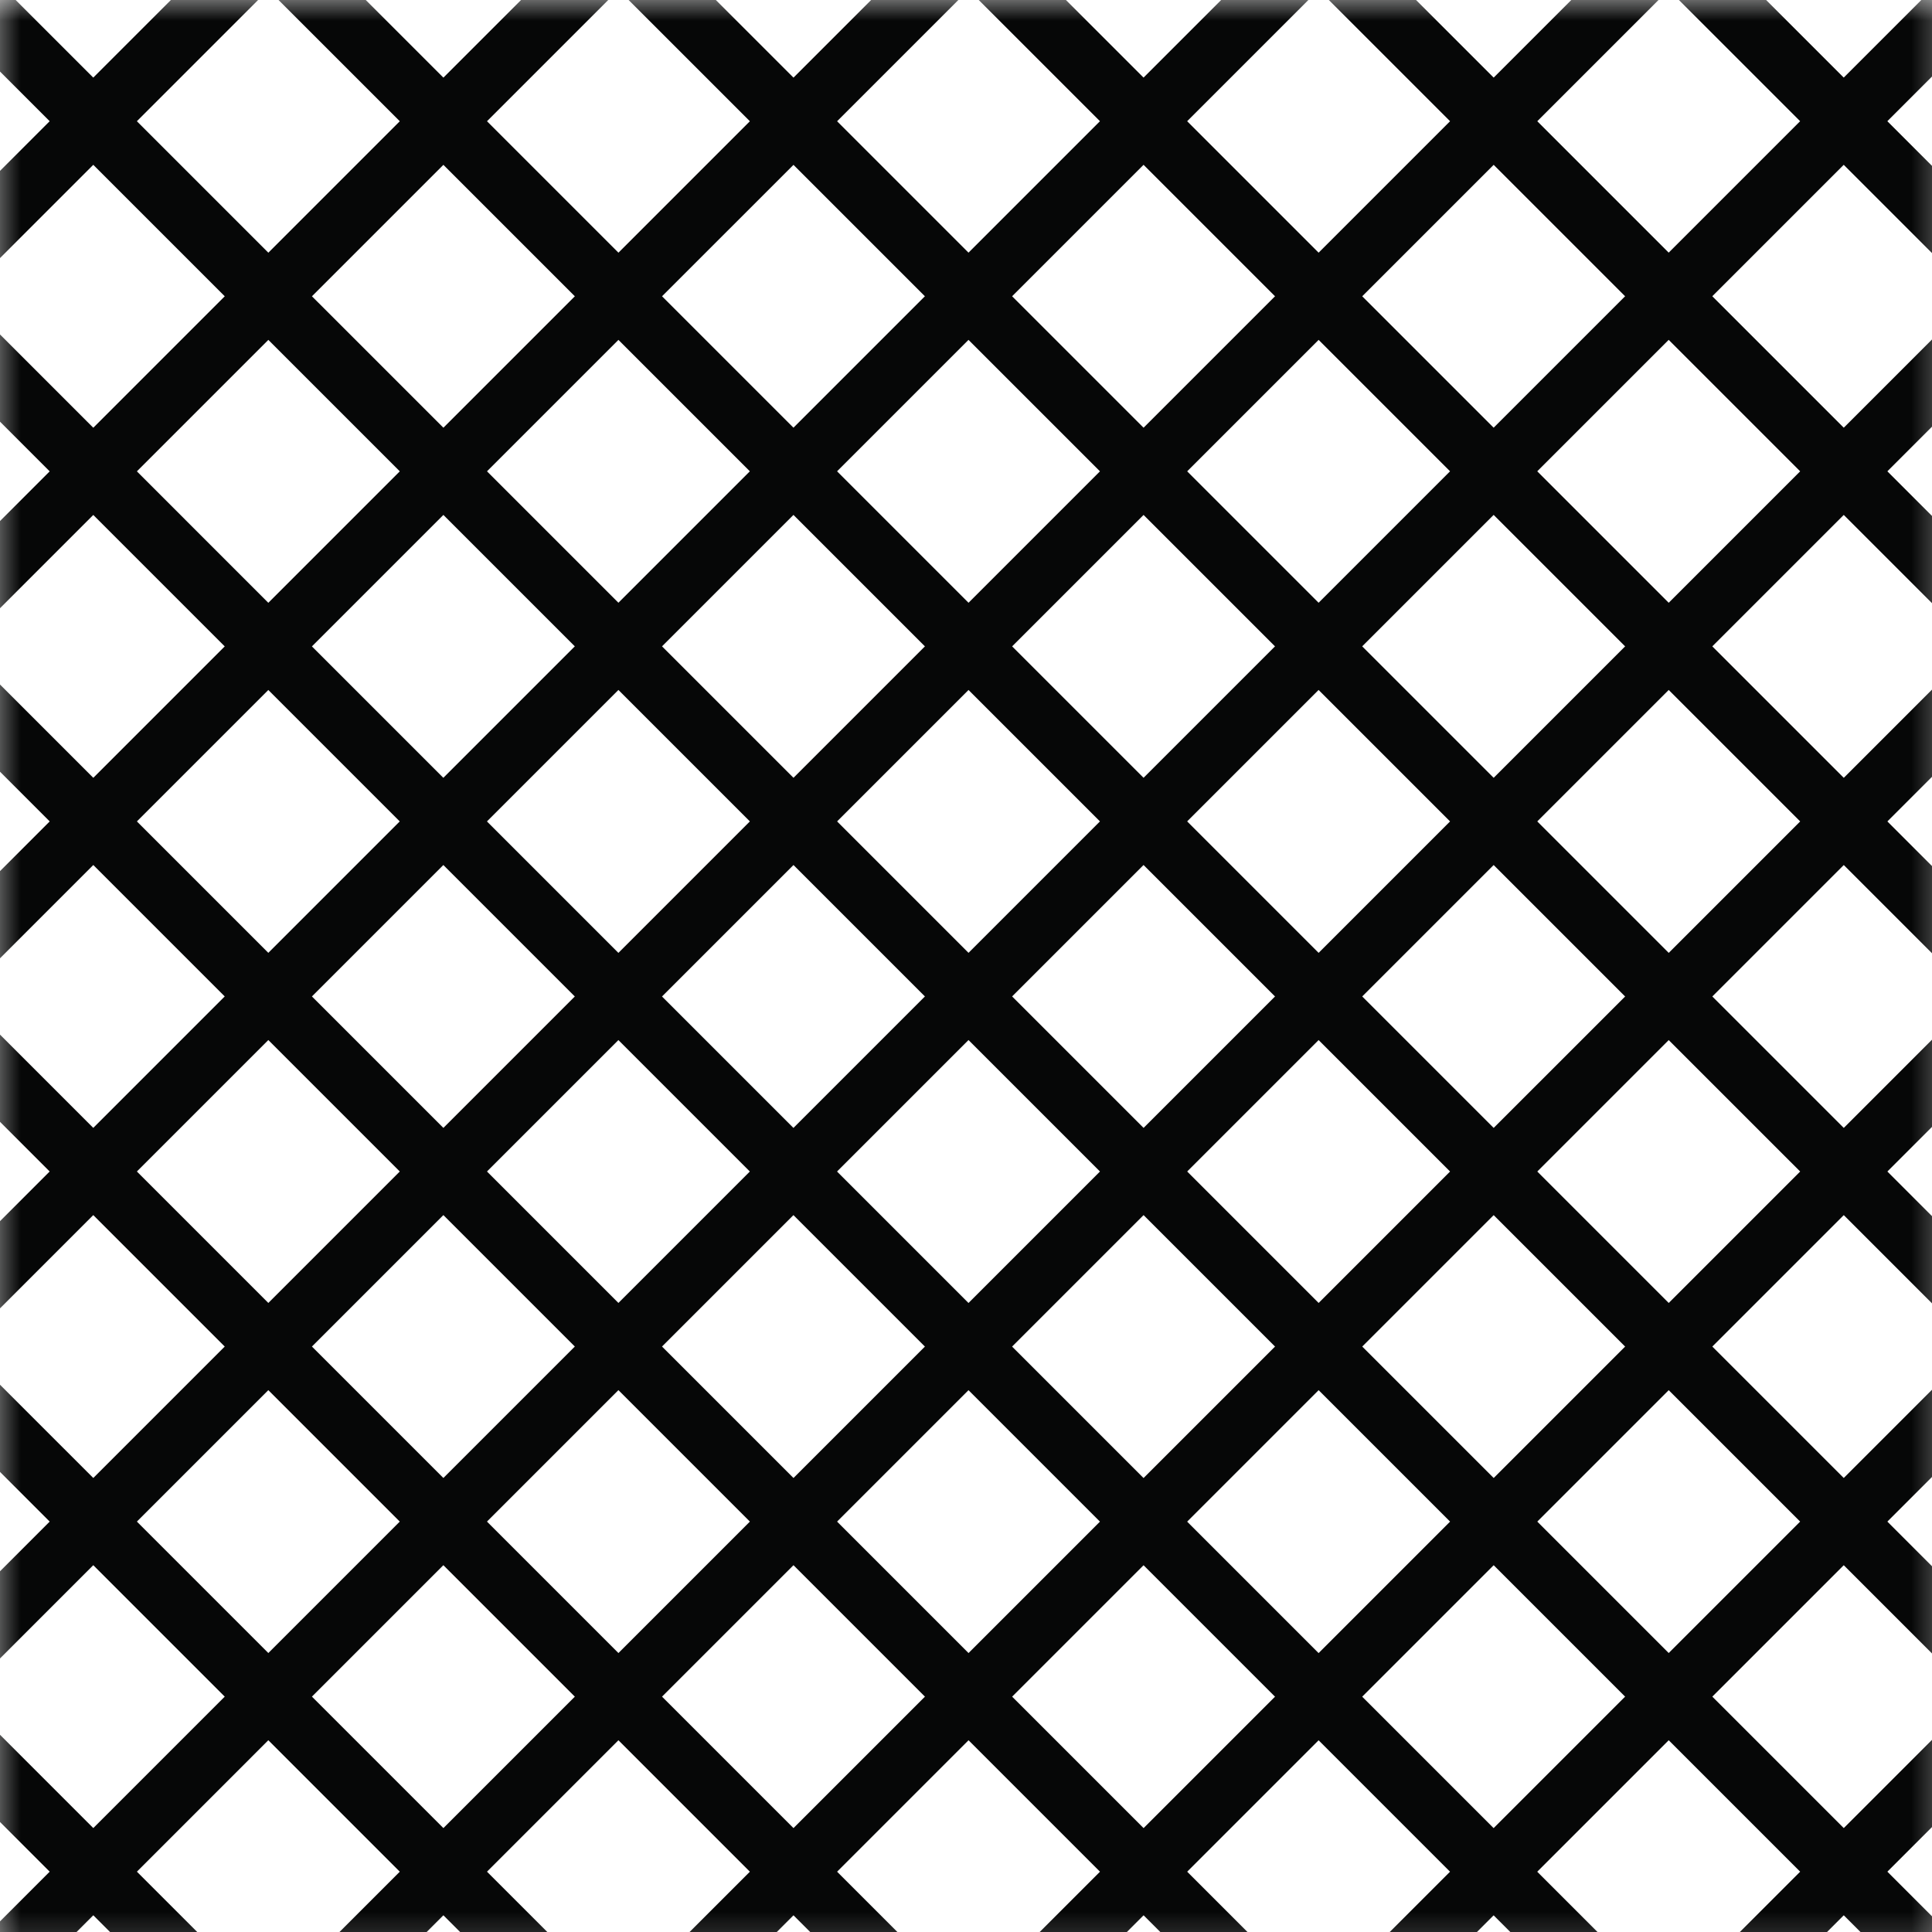
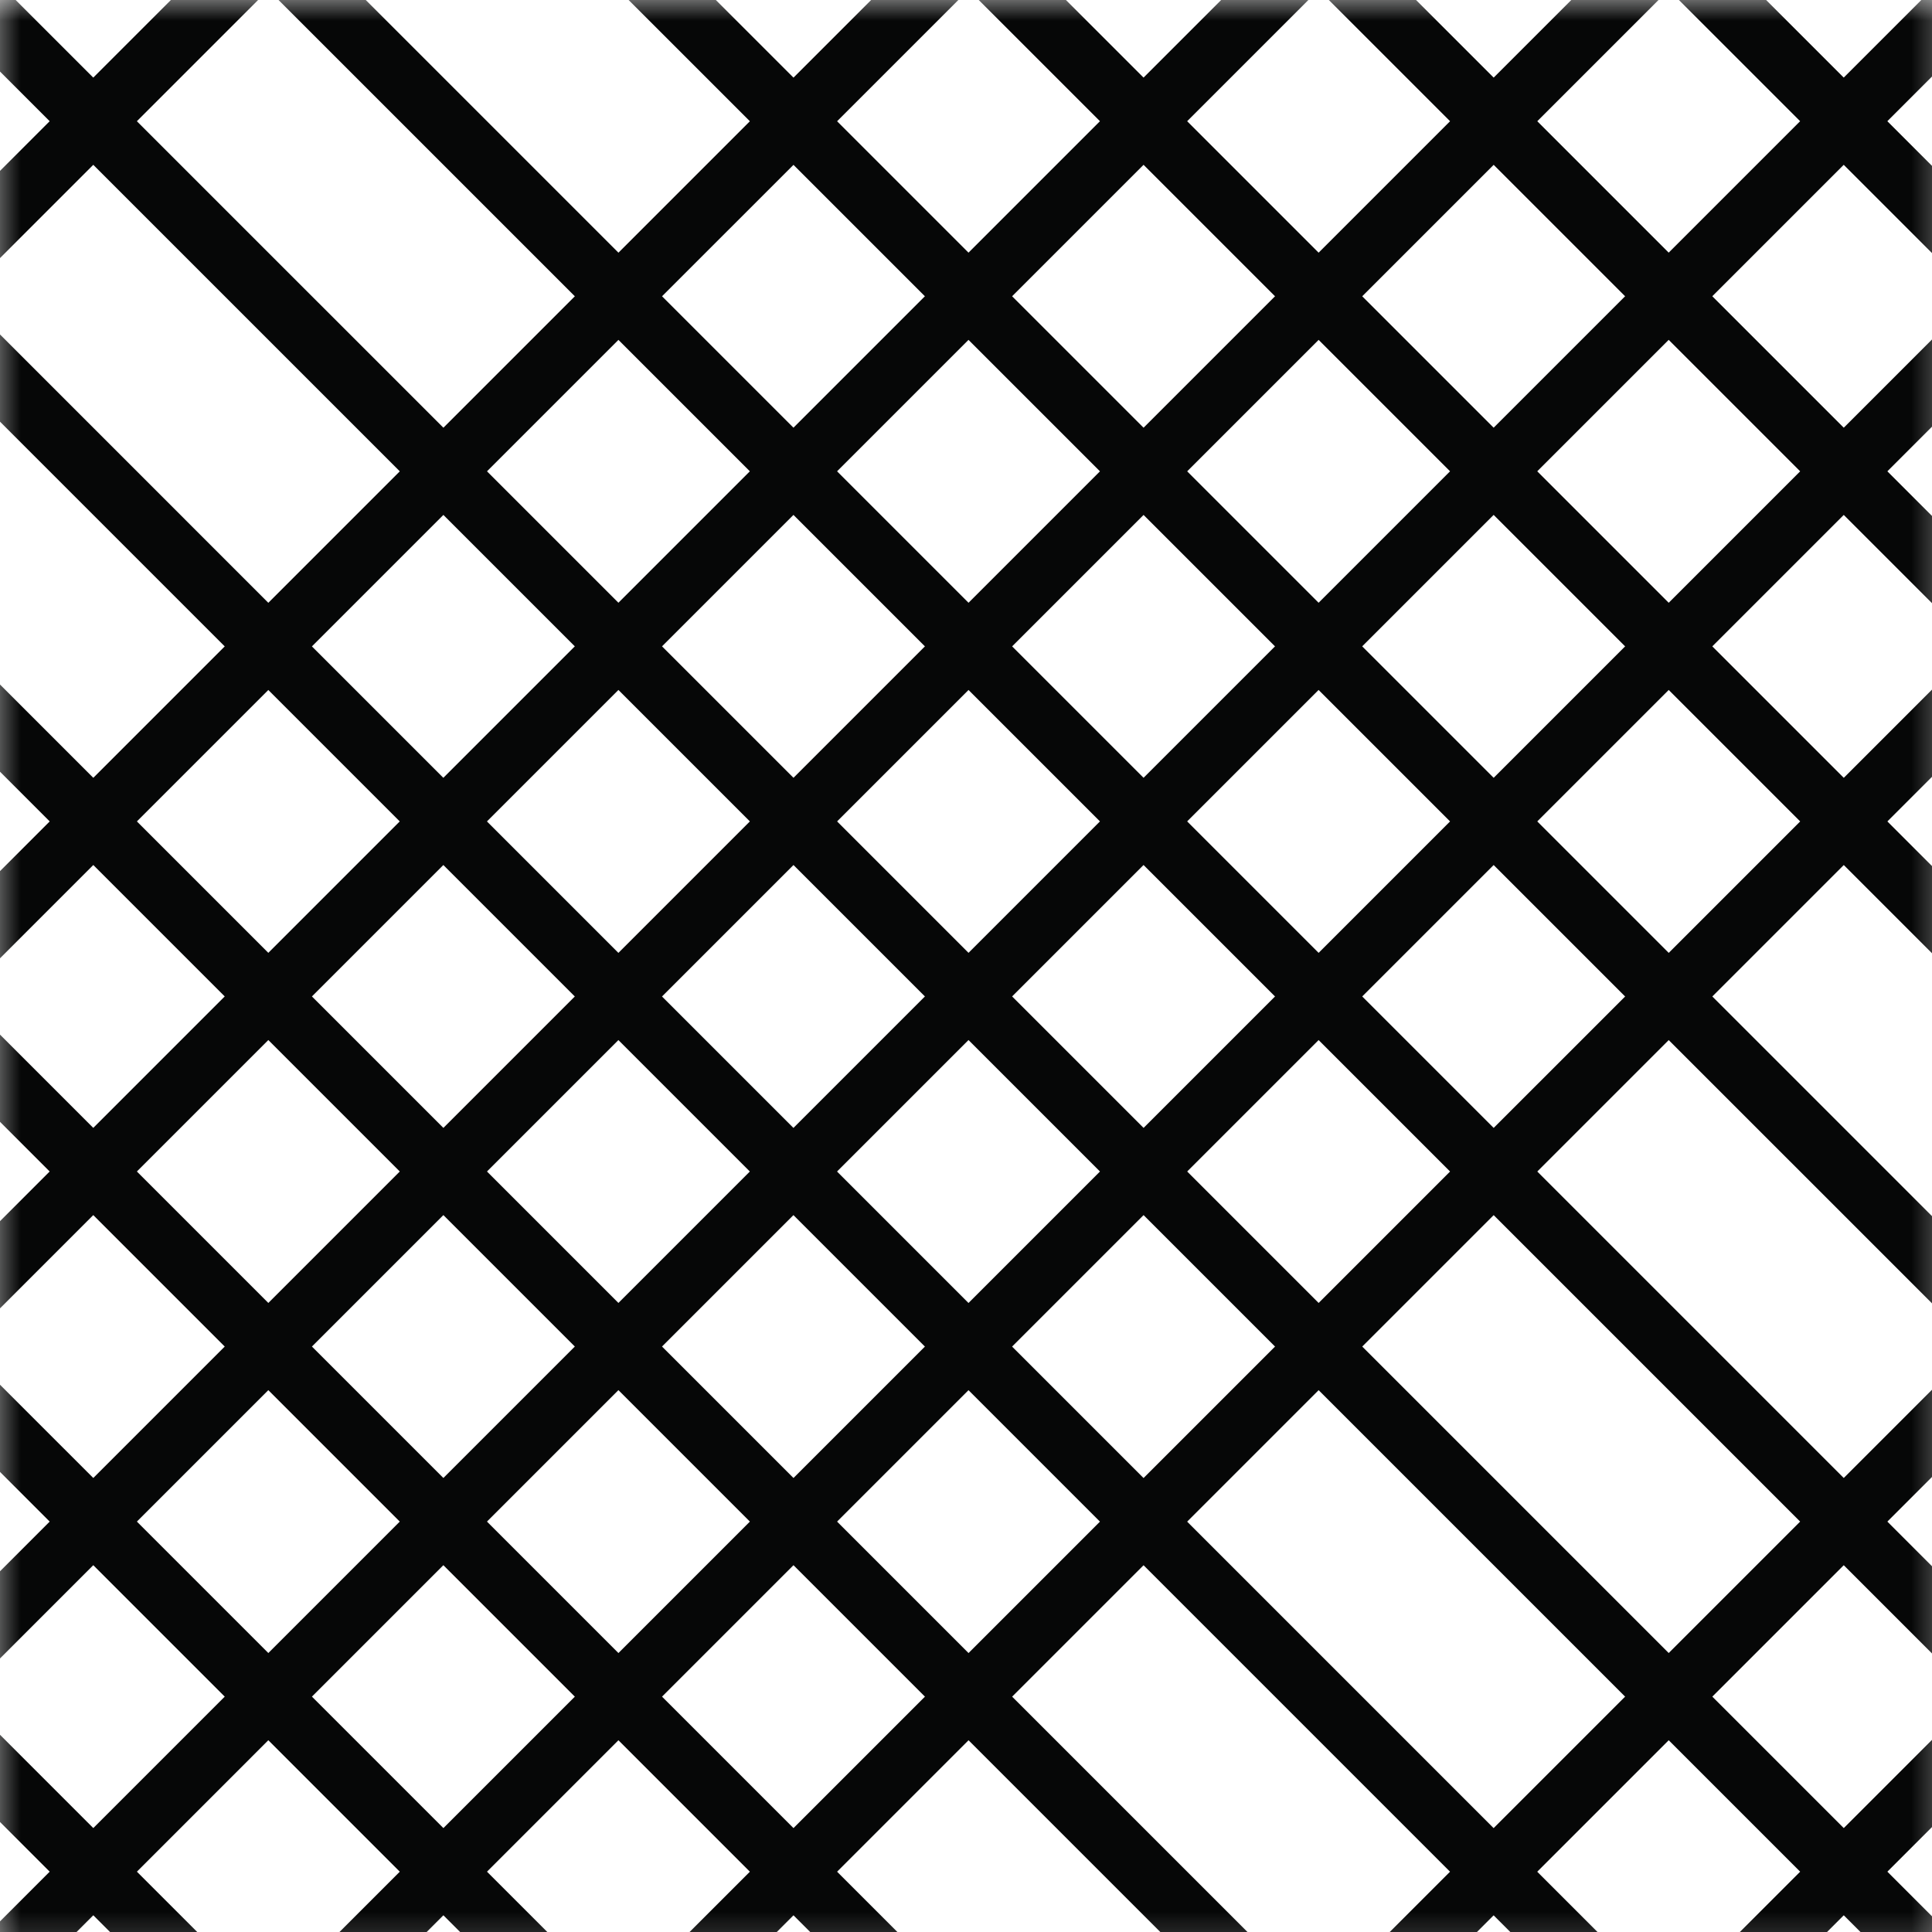
<svg xmlns="http://www.w3.org/2000/svg" xmlns:xlink="http://www.w3.org/1999/xlink" width="47px" height="47px" viewBox="0 0 47 47" version="1.1">
  <title>wooden-trellis-lattices-and-railings</title>
  <desc>Created with Sketch.</desc>
  <defs>
    <polygon id="path-1" points="0.618 24.149 0.618 0.768 23.469 0.768 23.469 24.149 0.618 24.149" />
    <polygon id="path-3" points="0.618 28.408 0.618 0.768 27.728 0.768 27.728 28.408 0.618 28.408" />
    <polygon id="path-5" points="0.618 32.666 0.618 0.768 31.987 0.768 31.987 32.666 0.618 32.666" />
-     <polygon id="path-7" points="0.618 36.925 0.618 0.768 36.245 0.768 36.245 36.925 0.618 36.925" />
    <polygon id="path-9" points="0.618 41.183 0.618 0.768 40.504 0.768 40.504 41.183 0.618 41.183" />
    <polygon id="path-11" points="0.618 45.441 0.618 0.768 44.761 0.768 44.761 45.441 0.618 45.441" />
    <polygon id="path-13" points="0.618 48.756 0.618 0.768 48.606 0.768 48.606 48.756" />
    <polygon id="path-15" points="0.618 48.756 0.618 0.768 48.606 0.768 48.606 48.756" />
    <polygon id="path-17" points="0.618 0.782 0.618 48.756 48.606 48.756 48.606 0.782 0.618 0.782" />
    <polygon id="path-19" points="44.606 0.041 44.606 43.756 0.361 43.756 0.361 0.041 44.606 0.041" />
-     <polygon id="path-21" points="40.606 0.299 40.606 39.756 0.62 39.756 0.62 0.299 40.606 0.299" />
    <polygon id="path-23" points="36.606 0.557 36.606 35.756 0.877 35.756 0.877 0.557 36.606 0.557" />
    <polygon id="path-25" points="31.606 0.816 31.606 31.756 0.136 31.756 0.136 0.816 31.606 0.816" />
    <polygon id="path-27" points="0.136 0.768 31.606 0.768 31.606 24.149 0.136 24.149 0.136 0.768" />
    <polygon id="path-29" points="0.877 0.768 36.606 0.768 36.606 28.408 0.877 28.408 0.877 0.768" />
    <polygon id="path-31" points="0.62 0.768 40.606 0.768 40.606 32.667 0.62 32.667 0.62 0.768" />
    <polygon id="path-33" points="0.361 0.768 44.606 0.768 44.606 36.925 0.361 36.925 0.361 0.768" />
    <polygon id="path-35" points="0.618 41.183 0.618 0.768 48.606 0.768 48.606 41.183 0.618 41.183" />
    <polygon id="path-37" points="0.618 45.441 0.618 0.768 48.606 0.768 48.606 45.441" />
    <polygon id="path-39" points="0.618 48.756 0.618 0.768 48.606 0.768 48.606 48.756" />
    <polygon id="path-41" points="44.761 0.768 0.618 0.768 0.618 48.756 44.761 48.756 44.761 0.768" />
    <polygon id="path-43" points="0.618 0.782 0.618 48.756 40.504 48.756 40.504 0.782 0.618 0.782" />
    <polygon id="path-45" points="0.618 0.041 0.618 43.756 36.245 43.756 36.245 0.041 0.618 0.041" />
    <polygon id="path-47" points="0.618 0.299 0.618 39.756 31.987 39.756 31.987 0.299 0.618 0.299" />
    <polygon id="path-49" points="0.618 0.557 0.618 35.756 27.728 35.756 27.728 0.557 0.618 0.557" />
    <polygon id="path-51" points="0.618 0.816 0.618 31.756 23.469 31.756 23.469 0.816 0.618 0.816" />
  </defs>
  <g id="Symbols" stroke="none" stroke-width="1" fill="none" fill-rule="evenodd">
    <g id="wooden-trellis-lattices-and-railings">
      <g id="Group-174" transform="translate(-1, -1)">
        <g id="Group-98">
          <mask id="mask-2" fill="white">
            <use xlink:href="#path-1" />
          </mask>
          <g id="Clip-97" />
          <path d="M-33.965,24.149 L23.469,-33.285" id="Stroke-96" stroke="#060707" stroke-width="1.5" stroke-linecap="round" mask="url(#mask-2)" />
        </g>
        <g id="Group-101">
          <mask id="mask-4" fill="white">
            <use xlink:href="#path-3" />
          </mask>
          <g id="Clip-100" />
          <path d="M-29.706,28.408 L27.728,-29.027" id="Stroke-99" stroke="#060707" stroke-width="1.5" stroke-linecap="round" mask="url(#mask-4)" />
        </g>
        <g id="Group-104">
          <mask id="mask-6" fill="white">
            <use xlink:href="#path-5" />
          </mask>
          <g id="Clip-103" />
          <path d="M-25.448,32.666 L31.987,-24.769" id="Stroke-102" stroke="#060707" stroke-width="1.5" stroke-linecap="round" mask="url(#mask-6)" />
        </g>
        <g id="Group-107">
          <mask id="mask-8" fill="white">
            <use xlink:href="#path-7" />
          </mask>
          <g id="Clip-106" />
          <path d="M-21.189,36.925 L36.245,-20.509" id="Stroke-105" stroke="#060707" stroke-width="1.5" stroke-linecap="round" mask="url(#mask-8)" />
        </g>
        <g id="Group-110">
          <mask id="mask-10" fill="white">
            <use xlink:href="#path-9" />
          </mask>
          <g id="Clip-109" />
          <path d="M-16.931,41.183 L40.504,-16.251" id="Stroke-108" stroke="#060707" stroke-width="1.5" stroke-linecap="round" mask="url(#mask-10)" />
        </g>
        <g id="Group-113">
          <mask id="mask-12" fill="white">
            <use xlink:href="#path-11" />
          </mask>
          <g id="Clip-112" />
          <path d="M-12.673,45.441 L44.761,-11.993" id="Stroke-111" stroke="#060707" stroke-width="1.5" stroke-linecap="round" mask="url(#mask-12)" />
        </g>
        <g id="Group-116">
          <mask id="mask-14" fill="white">
            <use xlink:href="#path-13" />
          </mask>
          <g id="Clip-115" />
          <path d="M-8.415,49.7 L49.02,-7.734" id="Stroke-114" stroke="#060707" stroke-width="1.5" stroke-linecap="round" mask="url(#mask-14)" />
        </g>
        <g id="Group-119">
          <mask id="mask-16" fill="white">
            <use xlink:href="#path-15" />
          </mask>
          <g id="Clip-118" />
          <path d="M-4.156,53.958 L53.278,-3.477" id="Stroke-117" stroke="#060707" stroke-width="1.5" stroke-linecap="round" mask="url(#mask-16)" />
        </g>
        <g id="Group-122">
          <mask id="mask-18" fill="white">
            <use xlink:href="#path-17" />
          </mask>
          <g id="Clip-121" />
          <path d="M0.102,58.217 L57.537,0.782" id="Stroke-120" stroke="#060707" stroke-width="1.5" stroke-linecap="round" mask="url(#mask-18)" />
        </g>
        <g id="Group-125" transform="translate(4, 5)">
          <mask id="mask-20" fill="white">
            <use xlink:href="#path-19" />
          </mask>
          <g id="Clip-124" />
          <path d="M0.361,57.475 L57.796,0.041" id="Stroke-123" stroke="#060707" stroke-width="1.5" stroke-linecap="round" mask="url(#mask-20)" />
        </g>
        <g id="Group-128" transform="translate(8, 9)">
          <mask id="mask-22" fill="white">
            <use xlink:href="#path-21" />
          </mask>
          <g id="Clip-127" />
          <path d="M0.62,57.733 L58.054,0.299" id="Stroke-126" stroke="#060707" stroke-width="1.5" stroke-linecap="round" mask="url(#mask-22)" />
        </g>
        <g id="Group-131" transform="translate(12, 13)">
          <mask id="mask-24" fill="white">
            <use xlink:href="#path-23" />
          </mask>
          <g id="Clip-130" />
          <path d="M0.877,57.992 L58.312,0.557" id="Stroke-129" stroke="#060707" stroke-width="1.5" stroke-linecap="round" mask="url(#mask-24)" />
        </g>
        <g id="Group-134" transform="translate(17, 17)">
          <mask id="mask-26" fill="white">
            <use xlink:href="#path-25" />
          </mask>
          <g id="Clip-133" />
          <path d="M0.136,58.25 L57.57,0.816" id="Stroke-132" stroke="#060707" stroke-width="1.5" stroke-linecap="round" mask="url(#mask-26)" />
        </g>
        <g id="Group-137" transform="translate(17, 0)">
          <mask id="mask-28" fill="white">
            <use xlink:href="#path-27" />
          </mask>
          <g id="Clip-136" />
          <path d="M0.136,-33.285 L57.57,24.149" id="Stroke-135" stroke="#060707" stroke-width="1.5" stroke-linecap="round" mask="url(#mask-28)" />
        </g>
        <g id="Group-140" transform="translate(12, 0)">
          <mask id="mask-30" fill="white">
            <use xlink:href="#path-29" />
          </mask>
          <g id="Clip-139" />
          <path d="M0.877,-29.027 L58.312,28.408" id="Stroke-138" stroke="#060707" stroke-width="1.5" stroke-linecap="round" mask="url(#mask-30)" />
        </g>
        <g id="Group-143" transform="translate(8, 0)">
          <mask id="mask-32" fill="white">
            <use xlink:href="#path-31" />
          </mask>
          <g id="Clip-142" />
          <path d="M0.62,-24.768 L58.054,32.667" id="Stroke-141" stroke="#060707" stroke-width="1.5" stroke-linecap="round" mask="url(#mask-32)" />
        </g>
        <g id="Group-146" transform="translate(4, 0)">
          <mask id="mask-34" fill="white">
            <use xlink:href="#path-33" />
          </mask>
          <g id="Clip-145" />
          <path d="M0.361,-20.509 L57.796,36.925" id="Stroke-144" stroke="#060707" stroke-width="1.5" stroke-linecap="round" mask="url(#mask-34)" />
        </g>
        <g id="Group-149">
          <mask id="mask-36" fill="white">
            <use xlink:href="#path-35" />
          </mask>
          <g id="Clip-148" />
          <path d="M0.102,-16.251 L57.537,41.183" id="Stroke-147" stroke="#060707" stroke-width="1.5" stroke-linecap="round" mask="url(#mask-36)" />
        </g>
        <g id="Group-152">
          <mask id="mask-38" fill="white">
            <use xlink:href="#path-37" />
          </mask>
          <g id="Clip-151" />
          <path d="M-4.156,-11.993 L53.278,45.441" id="Stroke-150" stroke="#060707" stroke-width="1.5" stroke-linecap="round" mask="url(#mask-38)" />
        </g>
        <g id="Group-155">
          <mask id="mask-40" fill="white">
            <use xlink:href="#path-39" />
          </mask>
          <g id="Clip-154" />
          <path d="M-8.415,-7.735 L49.02,49.699" id="Stroke-153" stroke="#060707" stroke-width="1.5" stroke-linecap="round" mask="url(#mask-40)" />
        </g>
        <g id="Group-158">
          <mask id="mask-42" fill="white">
            <use xlink:href="#path-41" />
          </mask>
          <g id="Clip-157" />
          <path d="M-12.673,-3.476 L44.761,53.959" id="Stroke-156" stroke="#060707" stroke-width="1.5" stroke-linecap="round" mask="url(#mask-42)" />
        </g>
        <g id="Group-161">
          <mask id="mask-44" fill="white">
            <use xlink:href="#path-43" />
          </mask>
          <g id="Clip-160" />
          <path d="M-16.931,0.782 L40.504,58.217" id="Stroke-159" stroke="#060707" stroke-width="1.5" stroke-linecap="round" mask="url(#mask-44)" />
        </g>
        <g id="Group-164" transform="translate(0, 5)">
          <mask id="mask-46" fill="white">
            <use xlink:href="#path-45" />
          </mask>
          <g id="Clip-163" />
          <path d="M-21.189,0.041 L36.245,57.475" id="Stroke-162" stroke="#060707" stroke-width="1.5" stroke-linecap="round" mask="url(#mask-46)" />
        </g>
        <g id="Group-167" transform="translate(0, 9)">
          <mask id="mask-48" fill="white">
            <use xlink:href="#path-47" />
          </mask>
          <g id="Clip-166" />
          <path d="M-25.448,0.299 L31.987,57.733" id="Stroke-165" stroke="#060707" stroke-width="1.5" stroke-linecap="round" mask="url(#mask-48)" />
        </g>
        <g id="Group-170" transform="translate(0, 13)">
          <mask id="mask-50" fill="white">
            <use xlink:href="#path-49" />
          </mask>
          <g id="Clip-169" />
          <path d="M-29.706,0.557 L27.728,57.991" id="Stroke-168" stroke="#060707" stroke-width="1.5" stroke-linecap="round" mask="url(#mask-50)" />
        </g>
        <g id="Group-173" transform="translate(0, 17)">
          <mask id="mask-52" fill="white">
            <use xlink:href="#path-51" />
          </mask>
          <g id="Clip-172" />
          <path d="M-33.965,0.816 L23.469,58.25" id="Stroke-171" stroke="#060707" stroke-width="1.5" stroke-linecap="round" mask="url(#mask-52)" />
        </g>
      </g>
    </g>
  </g>
</svg>